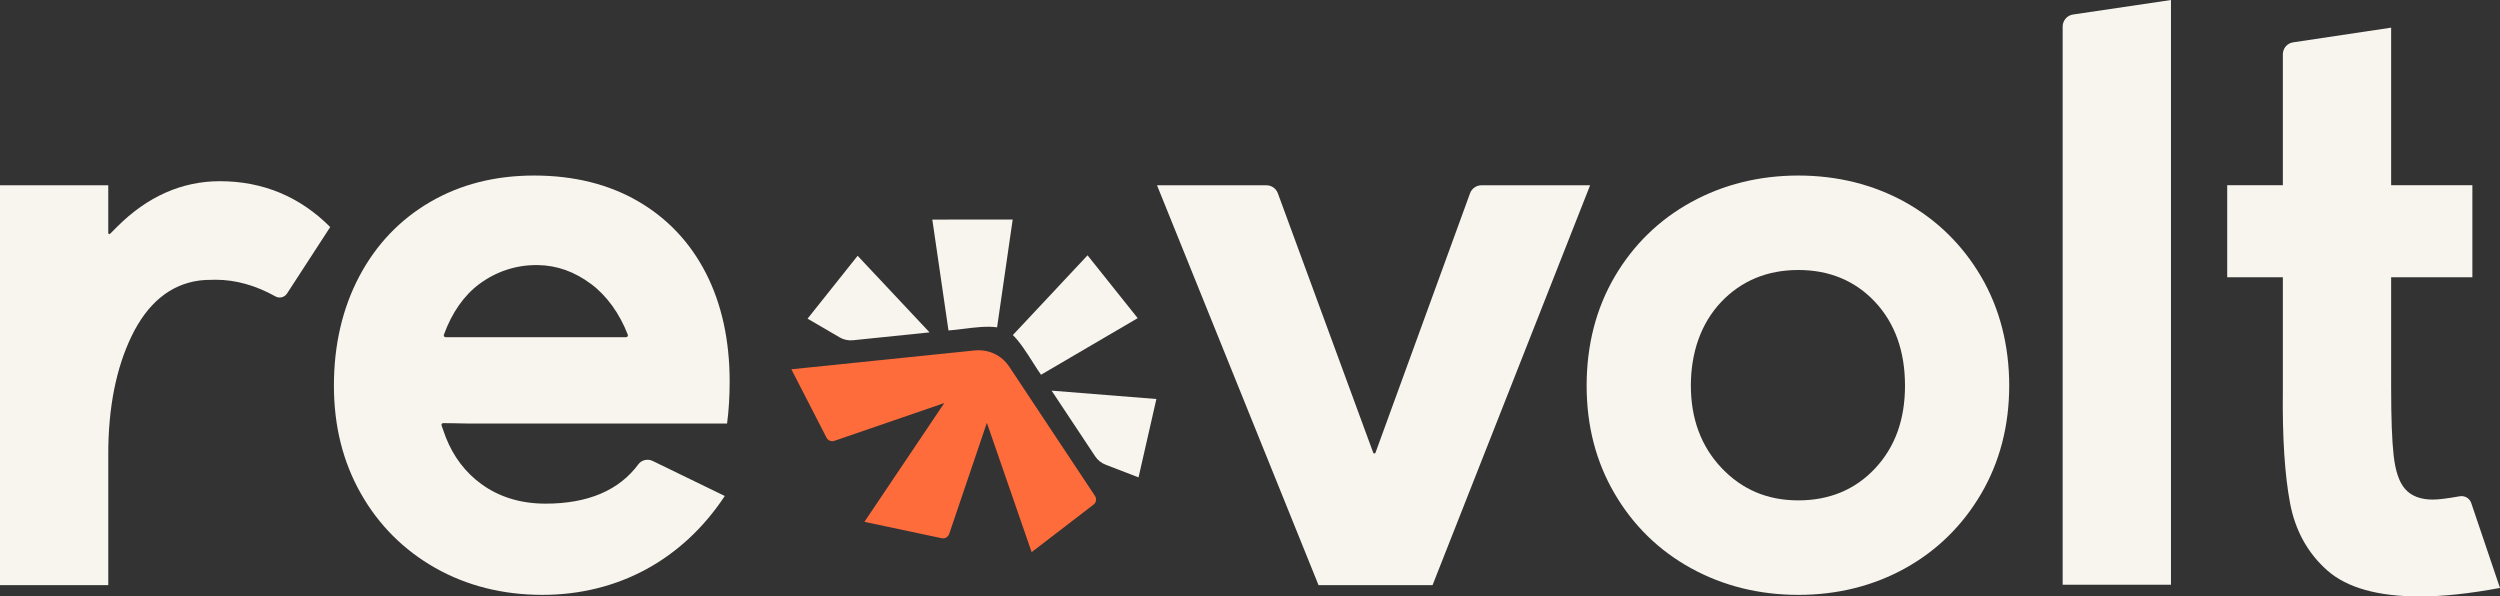
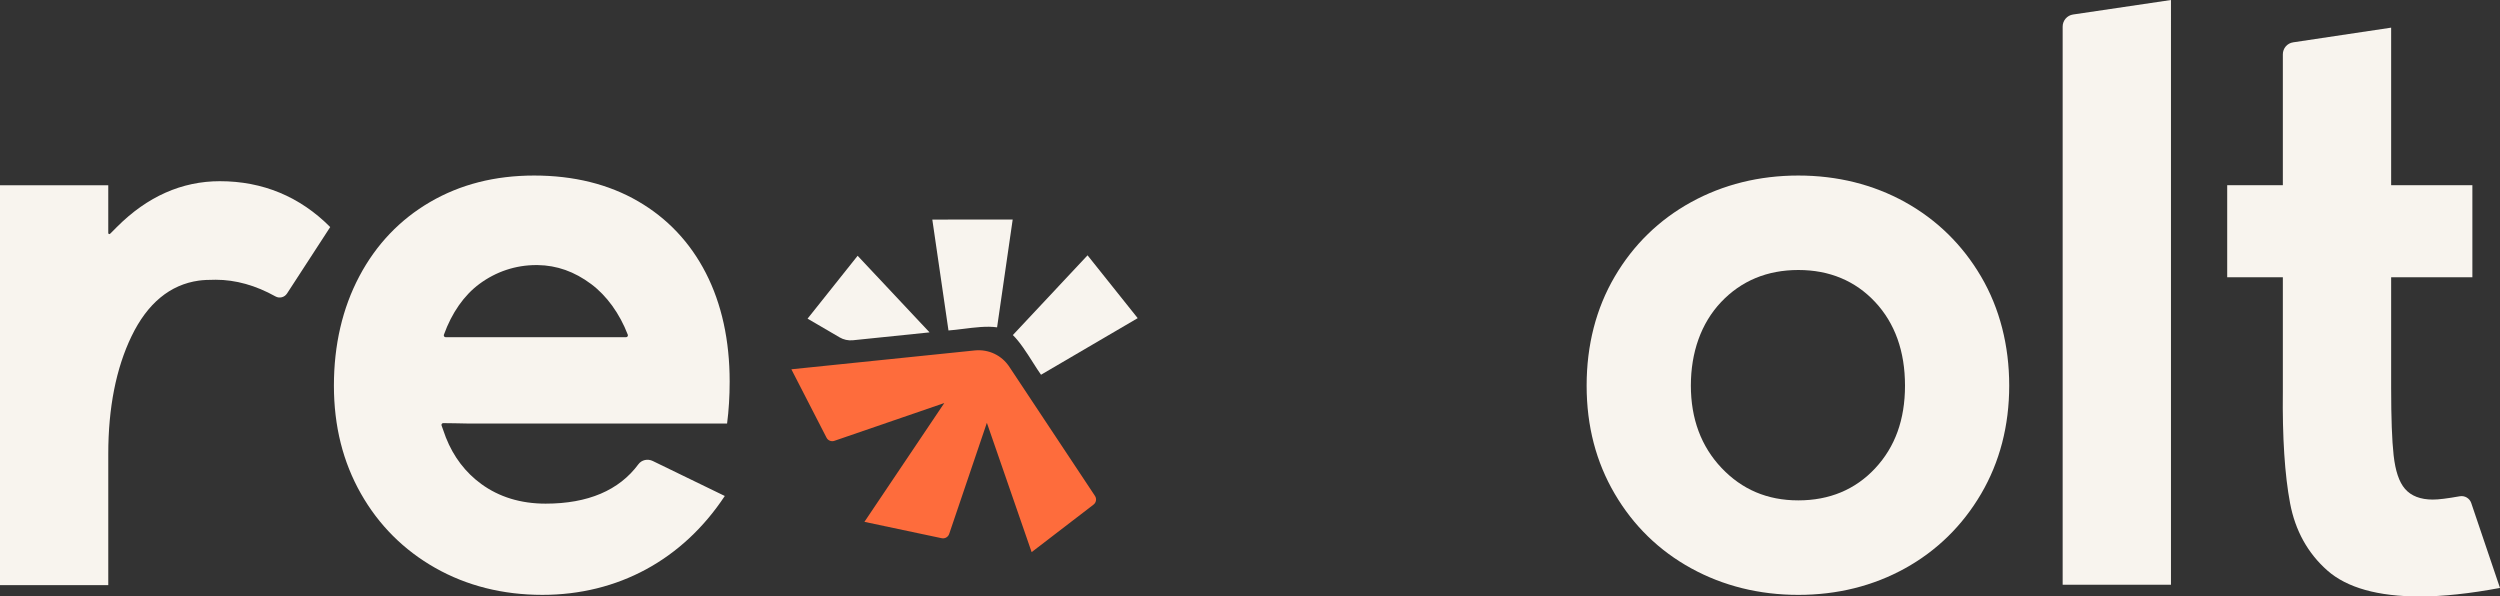
<svg xmlns="http://www.w3.org/2000/svg" id="Layer_2" viewBox="0 0 2000 477.19">
  <rect x="0" y="0" width="2000" height="477.19" fill="#333333" stroke="none" />
  <defs>
    <style>.cls-1{fill:#f8f4ee;}.cls-2{fill:#fe6c3c;stroke:#fe6c3c;stroke-miterlimit:10;stroke-width:1.45px;}</style>
  </defs>
  <g id="Layer_1-2">
    <path class="cls-1" d="M1832.06,402.56c4.13,21.94,14.18,40.07,29.87,53.88,15.61,13.76,40.5,20.74,73.95,20.74,18.4,0,39.96-2.3,64.11-6.83l-23-67.94c-1.28-3.78-5.2-6.1-9.14-5.4-9.96,1.78-17.02,2.65-21.57,2.65-9.89,0-17.39-2.89-22.29-8.58-4.71-5.45-7.69-14.26-9.1-26.93-1.31-11.8-1.97-29.88-1.97-53.74v-88.6h64.98v-73.64h-64.98V22.12l-78.36,11.74c-4.79.72-8.28,4.76-8.28,9.61v104.7h-44.52v73.64h44.52v91.19c-.43,36.87,1.52,67.01,5.78,89.56Z" />
    <path class="cls-1" d="M1658.42,11.61c-4.73.7-8.29,4.83-8.29,9.61v446.56h86.65V0l-78.36,11.61Z" />
    <path class="cls-1" d="M1524.06,161.68c-25.48-14.1-54.21-21.25-85.39-21.25s-60.05,7.15-85.73,21.26c-25.65,14.09-46.22,34.13-61.13,59.55-14.93,25.44-22.5,54.8-22.5,87.25s7.57,61.17,22.5,86.6c14.9,25.43,35.47,45.46,61.13,59.55,25.68,14.1,54.52,21.26,85.73,21.26s59.91-7.15,85.39-21.25c25.43-14.08,45.89-34.12,60.81-59.55,14.93-25.45,22.5-54.58,22.5-86.6s-7.57-61.79-22.5-87.25c-14.92-25.42-35.38-45.46-60.81-59.56ZM1500.16,374.63c-15.91,17.04-36.6,25.67-61.49,25.67s-45.14-8.74-61.46-25.97c-16.27-17.17-24.52-39.32-24.52-65.85s8.14-49.87,24.19-66.83c16.11-17.02,36.9-25.65,61.79-25.65s45.58,8.64,61.48,25.67c15.82,16.96,23.85,39.44,23.85,66.8s-8.02,49.19-23.85,66.15Z" />
-     <path class="cls-1" d="M1185.17,148.22c-4.07,0-7.74,2.57-9.13,6.39l-75.65,207.56c-.14.39-.5.63-.91.63h0c-.41,0-.76-.25-.9-.63l-76.31-207.58c-1.4-3.81-5.06-6.36-9.12-6.36h-87.54l129.21,319.86h91.23l126.04-319.86h-86.92Z" />
    <path class="cls-1" d="M229.59,234.85l34.58-53.21c-24.24-24.34-53.95-36.68-88.31-36.68-30.34,0-58,12.27-82.2,36.48l-5.59,5.59c-.25.24-.61.31-.93.18-.32-.13-.53-.44-.53-.79v-38.21H0v319.88h86.62v-105.03c0-36.84,6.26-68.48,18.6-94.05,12.7-26.32,30.81-41.3,53.82-44.52,3.26-.46,7.82-.69,13.56-.69,15.87,0,31.95,4.49,47.81,13.35,3.16,1.76,7.18.76,9.16-2.28Z" />
    <path class="cls-1" d="M581.67,338.79c1.37-10.5,2.06-21.79,2.06-33.56,0-32.97-6.41-62.17-19.04-86.8-12.56-24.5-30.82-43.83-54.27-57.44-23.52-13.64-51.45-20.56-83.04-20.56s-59.21,7.14-83.36,21.21c-24.11,14.05-43.15,34.05-56.58,59.44-13.48,25.48-20.31,54.88-20.31,87.4s7.25,61.09,21.55,86.33c14.29,25.22,34.31,45.24,59.52,59.52,25.25,14.3,54.08,21.56,85.68,21.56,60.42,0,112.24-28.09,145.96-79.11l-57.63-27.99c-4.09-1.98-8.92-.88-11.49,2.61-15.44,20.91-40.41,31.52-74.23,31.52-19.87,0-37.19-5.3-51.49-15.74-12.66-9.24-22.16-21.72-28.25-37.09l-.07-.07v-.1s-3.42-9.51-3.42-9.51c-.17-.43-.11-.92.16-1.31.27-.38.7-.6,1.15-.6h.02l9.56.12,9.02.18h208.49ZM356.49,269.76c-.47,0-.92-.24-1.2-.63s-.34-.89-.18-1.33c6.29-17.48,16.12-31.54,28.42-40.65,13.35-9.88,29.04-15.09,45.44-15.09.37,0,.74,0,1.12,0,15.42.22,29.43,5.19,42.85,15.2,12.42,9.27,22.83,23.66,29.3,40.52.17.44.11.94-.16,1.34-.27.4-.73.64-1.21.64h-144.38Z" />
-     <path class="cls-1" d="M841.28,312.52l34.82,52.5c2.04,3.07,4.93,5.4,8.38,6.73l26.35,10.16,14.28-62.7-83.84-6.69Z" />
    <path class="cls-1" d="M832.81,299.8l77.35-45.28-40.12-50.26-59.76,63.79c5.58,5.41,11.22,14.29,16.22,22.15,2.27,3.58,4.43,6.97,6.31,9.59Z" />
    <path class="cls-1" d="M671.65,269.88c3.26,1.9,6.97,2.71,10.73,2.32l61.26-6.3-57.53-61.28-40.06,50.3,25.61,14.95Z" />
    <path class="cls-1" d="M770.47,263.11c9.4-1.18,19.12-2.4,27.2-1.24l12.48-86.24-64.3.03,12.93,88.71c3.58-.25,7.53-.75,11.7-1.27Z" />
    <path class="cls-2" d="M806.94,293.99c-5.86-9.07-16.14-13.98-26.93-12.93l-145.79,14.98,27.64,53.77c1.01,1.97,3.31,2.89,5.41,2.17l89.97-30.93-64.5,95.94,60.77,12.87c2.21.47,4.41-.79,5.14-2.92l30.84-90.93,36.18,104.51,48.71-37.39c1.86-1.42,2.29-4.04,1-5.99l-68.43-103.16Z" />
  </g>
</svg>